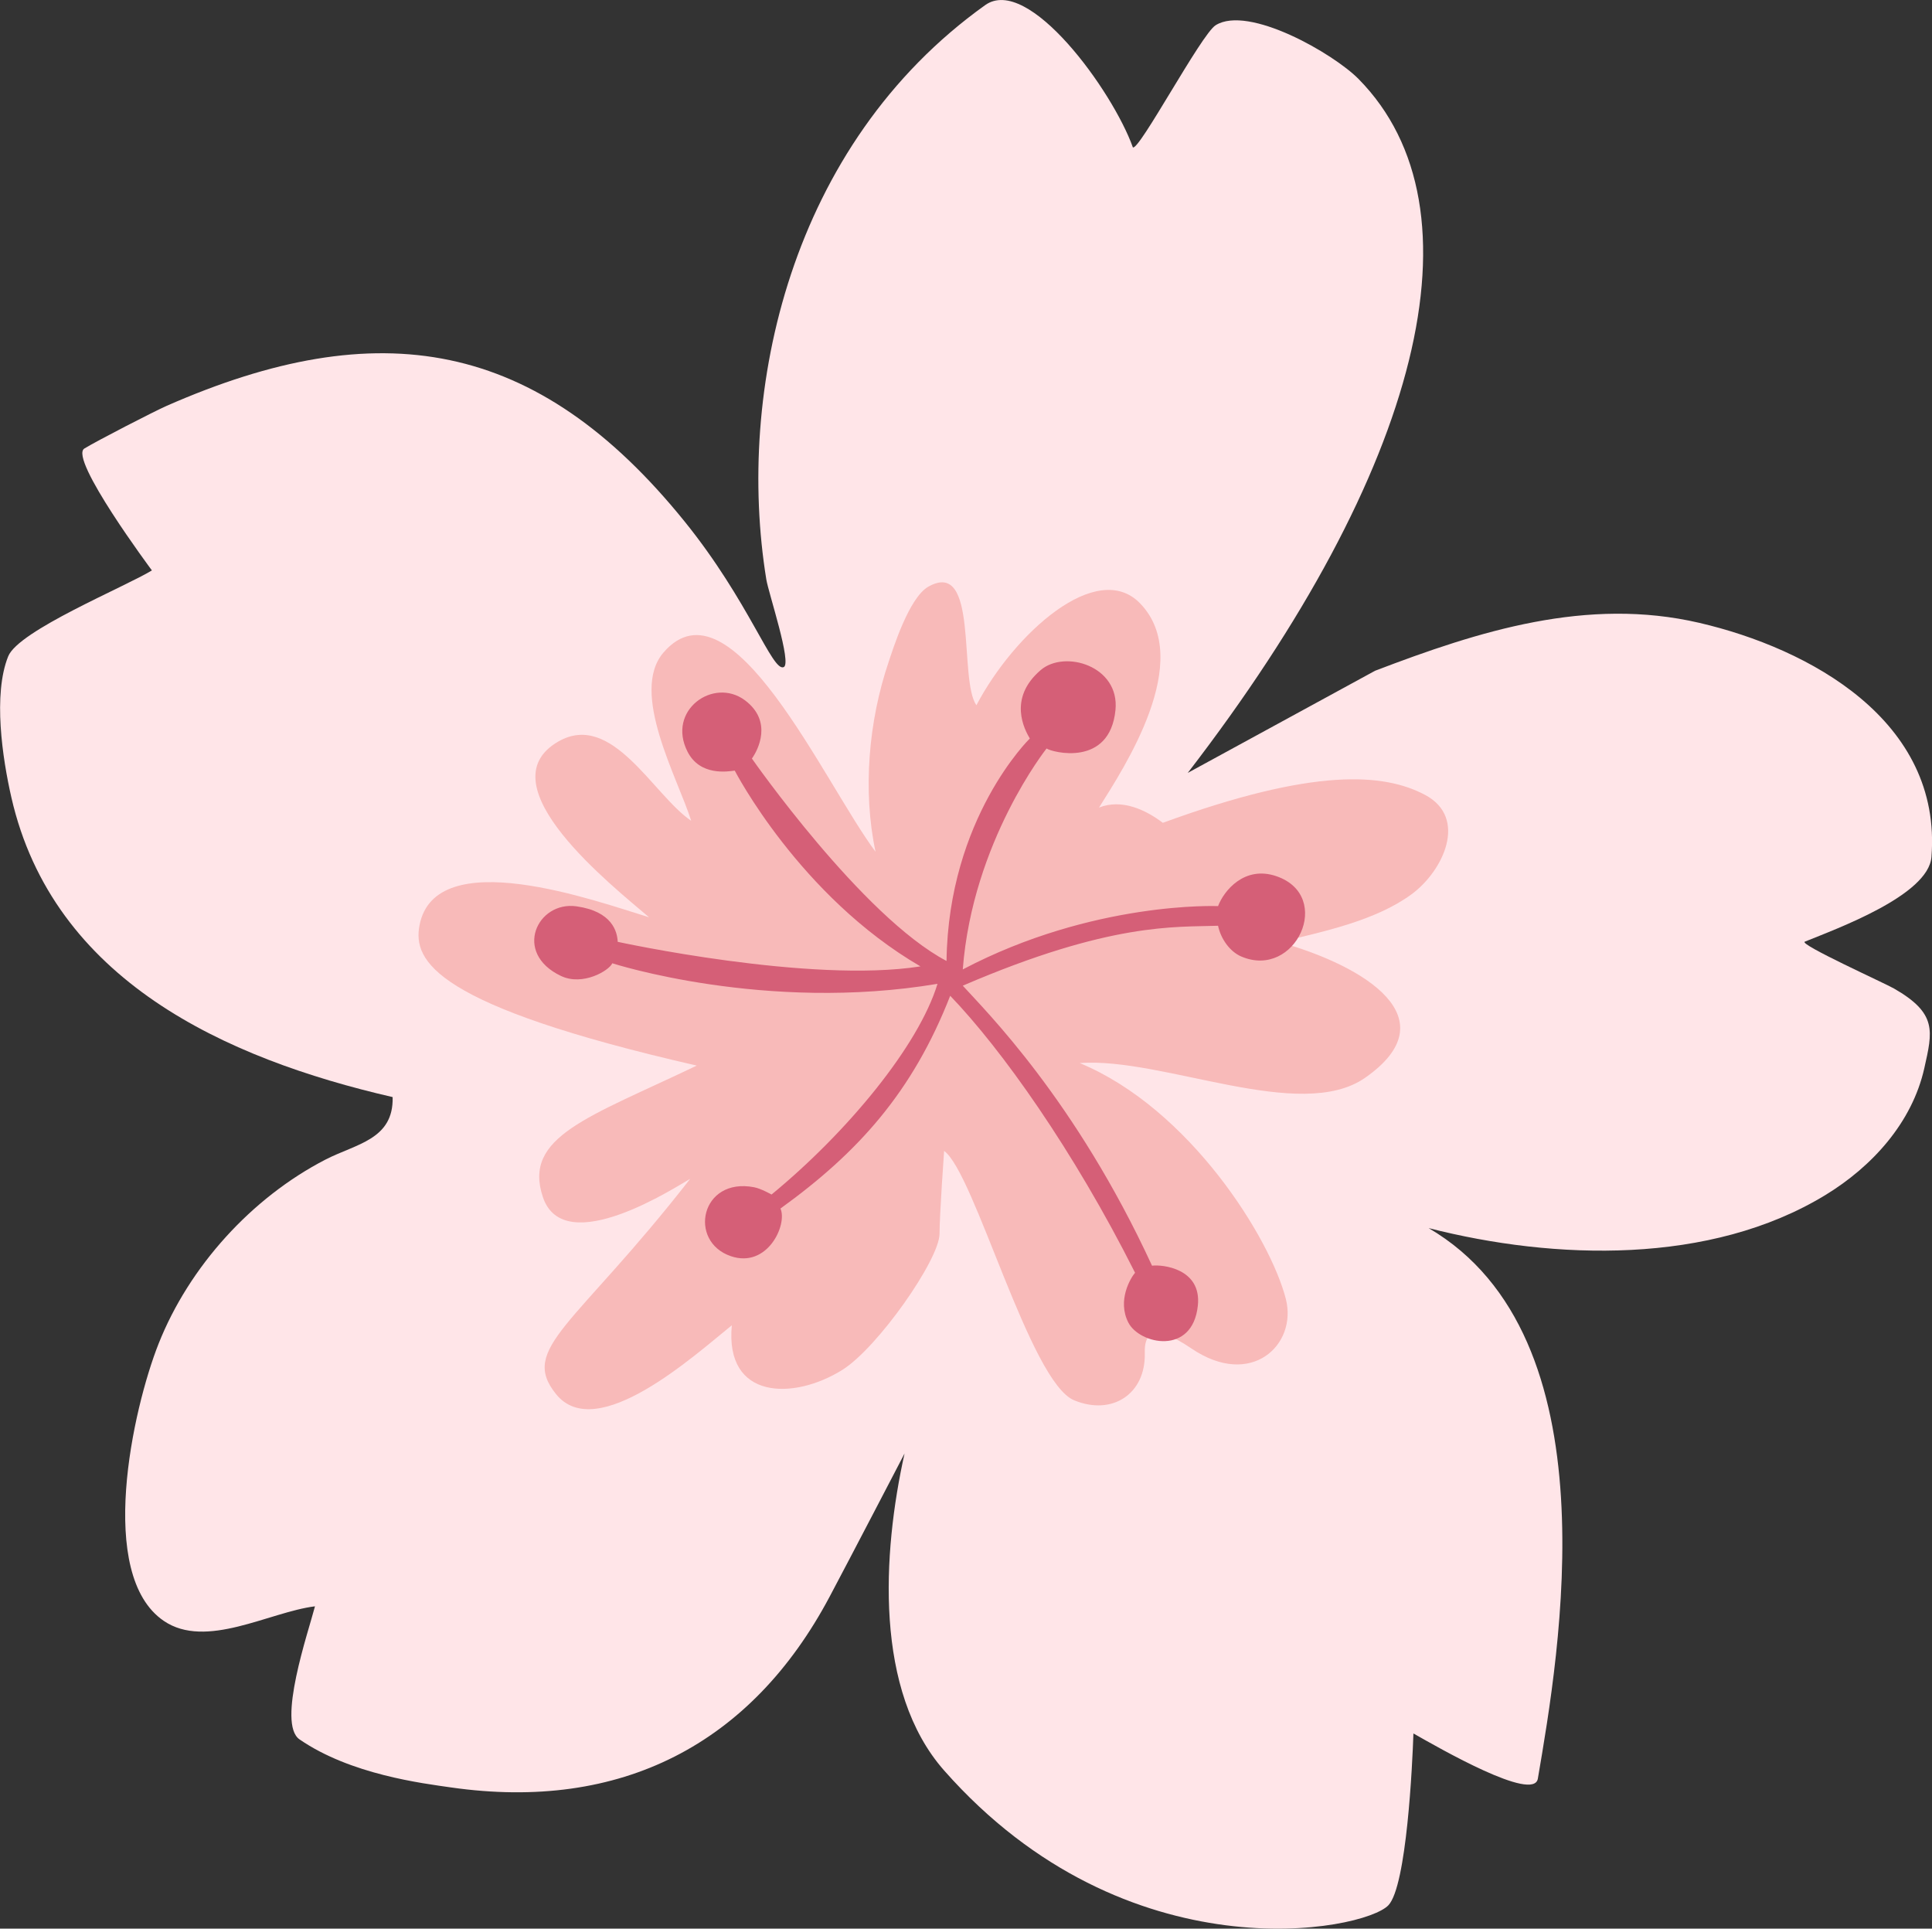
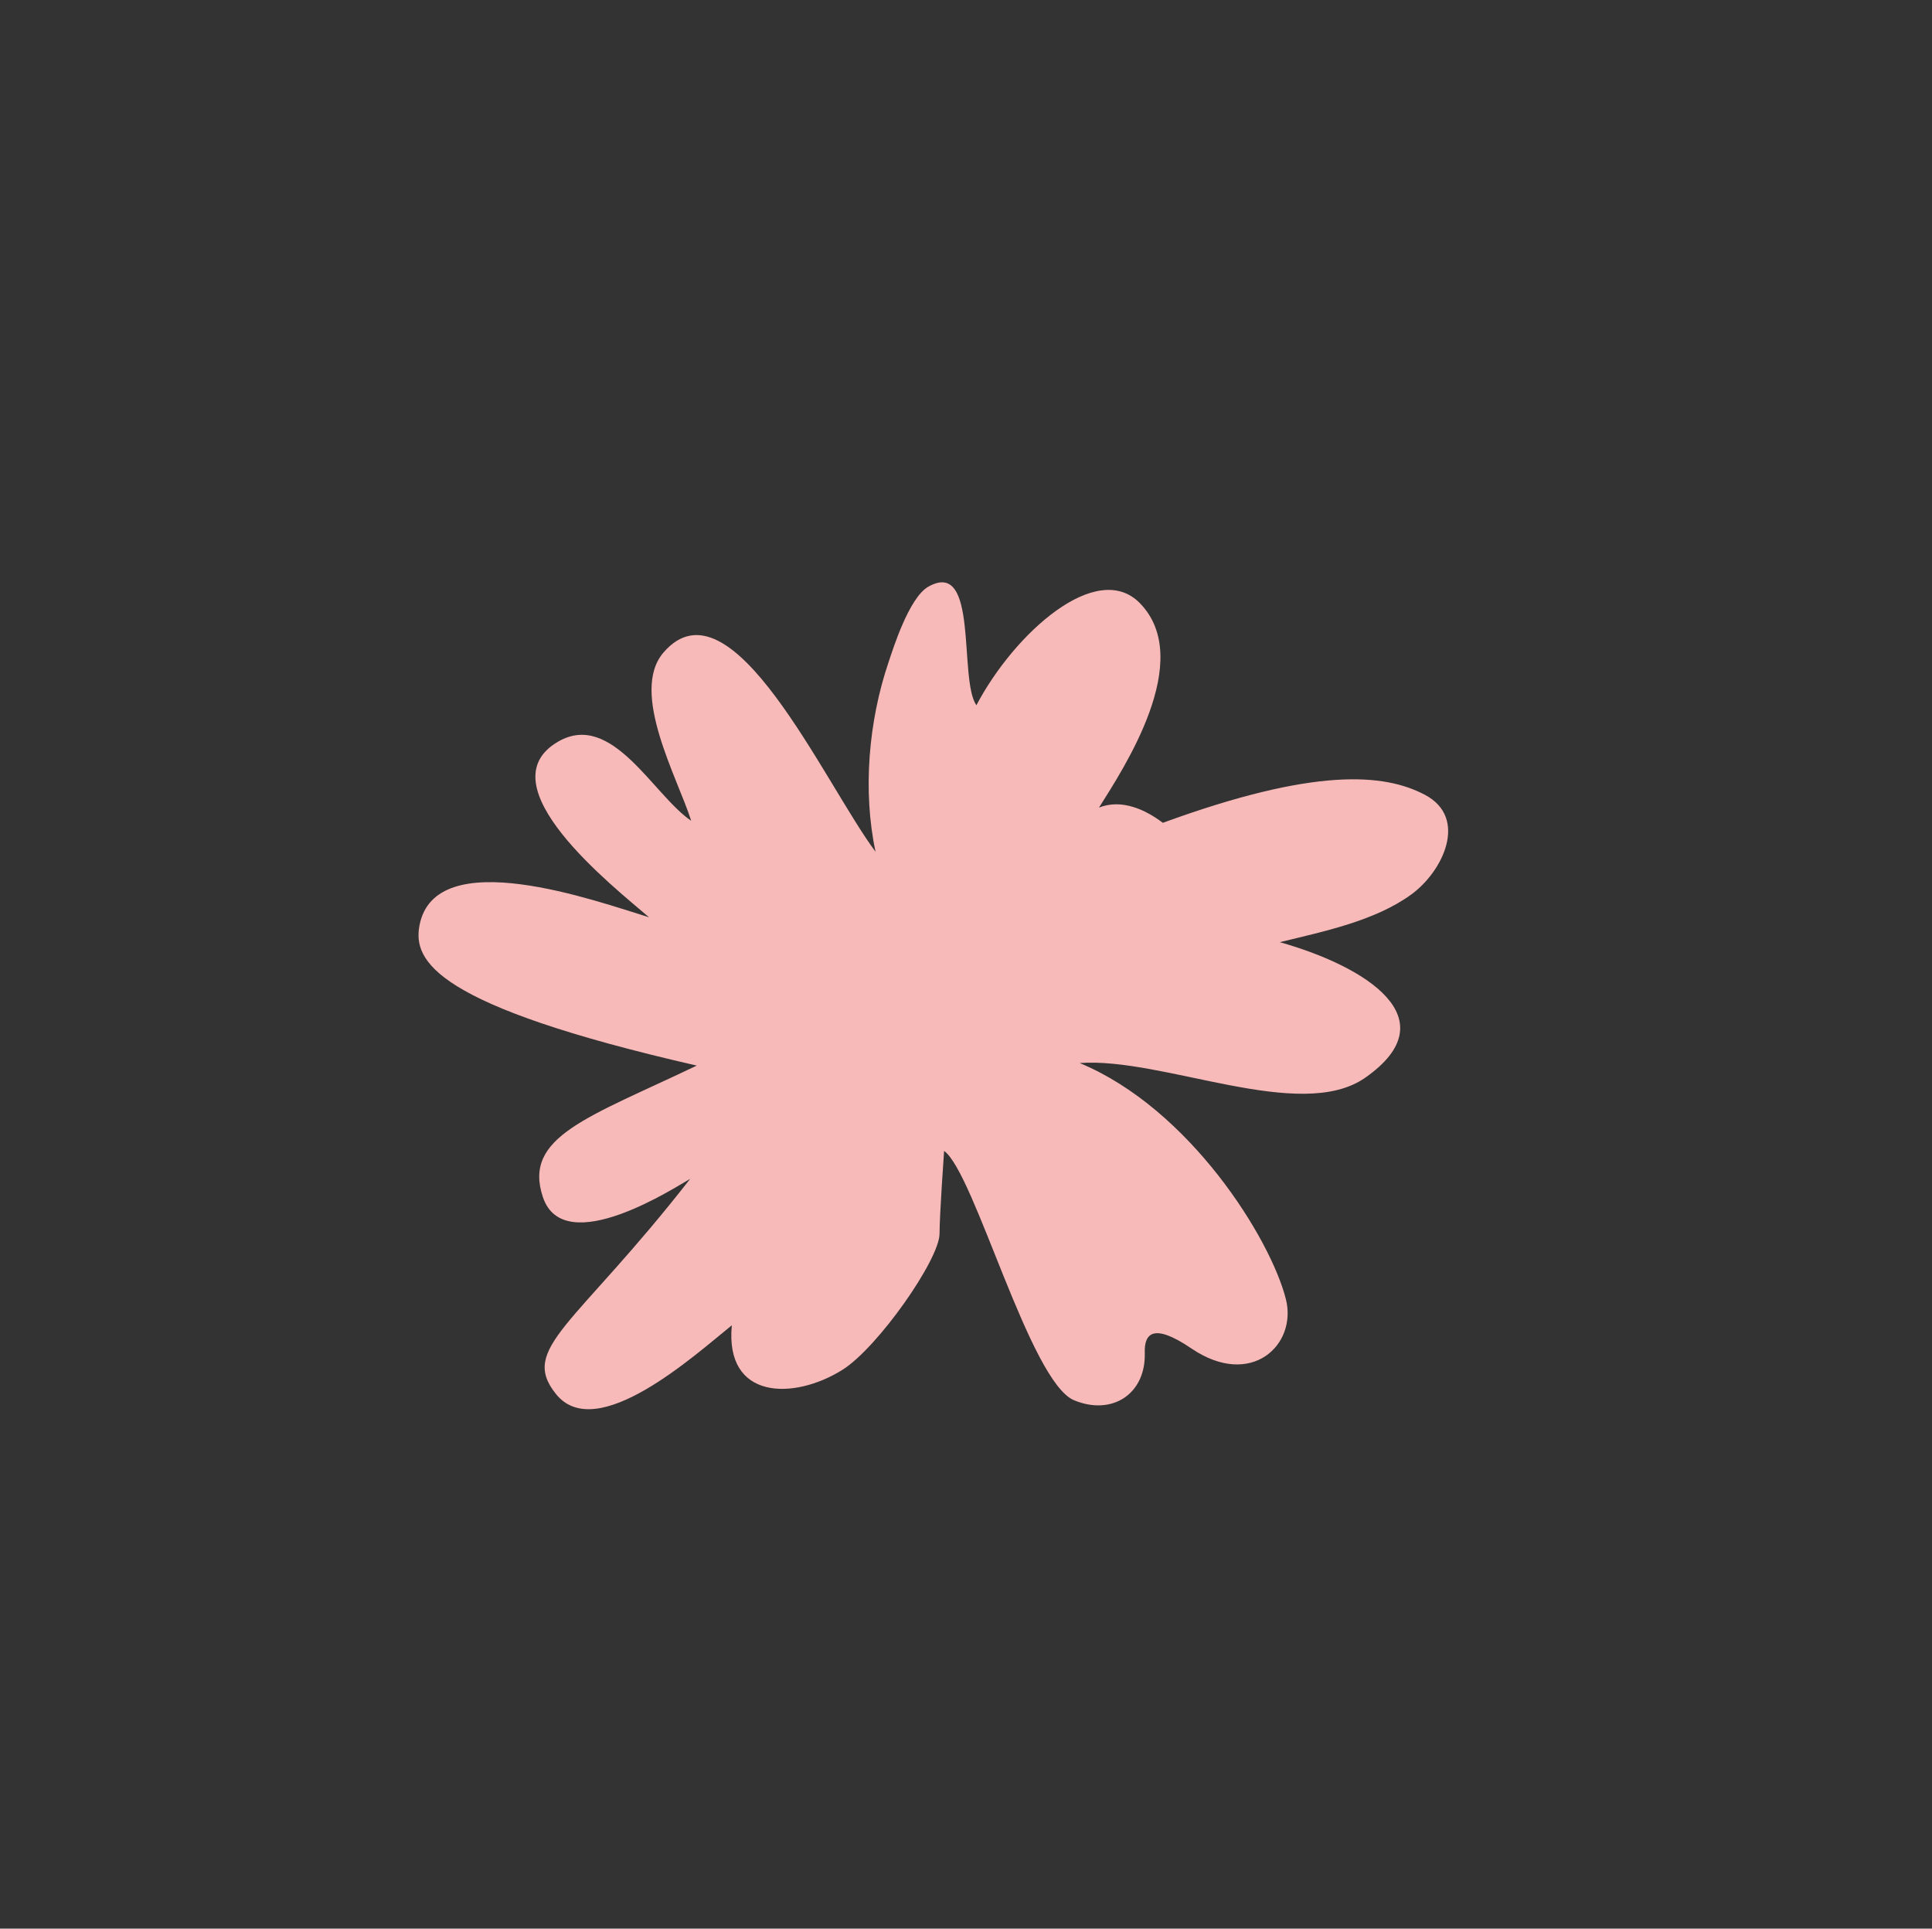
<svg xmlns="http://www.w3.org/2000/svg" id="Capa_2" viewBox="0 0 342.38 341.77">
  <rect x="0" y="0" width="342.38" height="341.77" fill="#333333" stroke="none" />
  <defs>
    <style>.cls-1{fill:#ffe5e8;}.cls-2{fill:#f8bab9;}.cls-3{fill:#d55f77;}</style>
  </defs>
  <g id="Capa_6">
-     <path class="cls-1" d="M200.75,26.11c1.05.79,12.13-20.05,14.68-21.64,5.8-3.63,20.86,5,25.33,9.53,22.68,23.03,11.16,69.17-30.27,122.96l33.2-18.1c18.48-7.06,37.55-13.11,57.44-8.49,19.52,4.54,43.08,17.32,41.15,41.5-.54,6.78-16.68,12.66-22.44,15-1.12.45,14.21,7.38,15.8,8.3,7.69,4.41,6.85,7.55,5.38,14.11-2.16,9.65-9.24,17.44-17.55,22.5-20.36,12.39-47.91,11.56-70.29,5.85,32.94,19.26,23.13,75.37,19.35,97.56-.72,4.23-17.46-5.4-22.05-8.01-.18,5.41-1.19,27.04-4.44,30.45-4.34,4.56-46.32,12.84-78.72-23.88-12.41-14.06-10.96-38.45-7.02-56.18,0,0-9.79,18.82-13.26,25.34-13.93,26.25-37.05,38.13-67.08,33.84-5.09-.73-17.82-2.28-26.88-8.52-4.04-2.79,1.56-19.04,2.74-23.58-8.09,1-19.3,7.69-26.8,2.58-11.99-8.17-5.5-37.56-.91-49.13,5.41-13.65,16.48-25.86,29.56-32.61,5.43-2.8,12.11-3.54,11.91-11.08-29.78-6.85-60.17-20.78-67.56-53.08-1.6-7-3.28-18.28-.57-25.02,1.84-4.58,20.62-12.27,25.47-15.23,0,0-14.8-19.86-11.97-21.6,2.16-1.33,12.31-6.56,14.58-7.56,37.57-16.52,65.61-11.92,91.8,20.5,11.43,14.15,15.52,26.66,17.55,25.8,1.5-.63-2.68-13.09-3.08-15.55-5.41-33.3,4.16-77.01,38.78-101.76,7.65-5.47,22.62,15.21,26.18,25.2Z" />
-     <path class="cls-2" d="M252.54,140.86c-7.27-3.86-19.62-4.86-46.47,4.95-3-2.28-7.26-4.32-11.31-2.7,4.41-7.02,17.02-26.11,7.29-36.18-7.65-7.92-22.32,5.31-29.02,18.05-3.2-4.64.49-26.08-8.51-21.02-3.46,1.95-6.32,11.22-7.04,13.34-3.55,10.45-4.63,22.8-2.32,33.64-9.13-12.23-25.56-49.23-37.57-35.32-6.07,7.03,2.52,22.25,4.9,29.83-6.69-4.5-14.02-19.54-23.56-14.04-13.25,7.65,9.7,25.65,16.09,31.14-9.27-2.83-37.88-13.24-40.68,1.44-1.2,6.32,2.7,14.22,49.14,24.84-19.17,9.18-30.88,12.57-27.27,23.31,3.78,11.25,23.94-2.07,26.1-3.24-20.43,26.19-30.36,30-23.76,38.16,7.18,8.88,24.53-6.88,31.14-12.21-1.26,13.2,10.9,13.31,19.56,7.92,6.27-3.9,17.25-19.59,17.25-24.15,0-3.28.81-14.67.81-14.67,5.4,3.87,15.18,40.94,23.04,44.19,6.75,2.79,12.73-1.13,12.52-8.41-.1-3.38,1.44-5.4,8.27-.77,10.62,7.2,18.77-.68,16.74-8.73-2.7-10.71-17.01-33.75-36.54-41.85,14.76-1.08,39.06,10.65,50.58,2.61,14.93-10.43.18-19.71-15.12-24.03,7.74-1.89,16.89-3.77,23.31-8.46,5.67-4.14,10.09-13.57,2.43-17.64Z" />
-     <path class="cls-3" d="M199.96,234.37c-2.02-3.95.42-7.93,1.19-8.83-10.96-21.8-23.7-39.66-32.76-49.08-6.66,17.04-16.29,27.75-30.08,37.7,1.28,2.86-2.32,10.66-8.8,8.44-7.63-2.61-5.34-14.04,4.14-12.21,1.21.23,3.08,1.29,3.08,1.29,13.48-11.09,26.08-26.39,29.41-37.34-30.51,5.13-57.63-3.64-57.63-3.64-.57,1.3-5.24,4.09-9.11,2.24-8.56-4.08-4.18-13.32,2.77-12.33,6.34.9,7.22,4.5,7.3,6.29,0,0,34.08,7.44,53.65,4.35-21.46-12.48-32.91-34.69-32.91-34.69-1.26.16-6.14.99-8.36-3.34-3.76-7.34,4.61-13.28,10.17-9.12,4.97,3.73,2.3,8.83,1.23,10.32,0,0,19.49,27.95,34.49,35.87.34-25.38,14.76-39.42,14.76-39.42-.9-1.53-3.95-7.08,1.92-12.12,4.26-3.66,14.04-.74,13.26,7.08-1.02,10.2-11.28,7.47-12.21,6.81,0,0-13.11,16.47-14.85,39.15,23.14-12.17,45.24-11.22,45.24-11.22,1.02-2.7,4.68-7.26,10.37-5.29,10.18,3.53,3.37,18.31-6.23,14.23-2.08-.88-3.66-3.18-4.14-5.46-7.53.27-19.02-.66-45.24,10.62,4.02,4.44,19.98,20.22,33.54,49.62,1.8-.24,8.82.48,8.12,7.07-.94,8.93-10.34,6.85-12.31,3.02Z" />
+     <path class="cls-2" d="M252.54,140.86c-7.27-3.86-19.62-4.86-46.47,4.95-3-2.28-7.26-4.32-11.31-2.7,4.41-7.02,17.02-26.11,7.29-36.18-7.65-7.92-22.32,5.31-29.02,18.05-3.2-4.64.49-26.08-8.51-21.02-3.46,1.95-6.32,11.22-7.04,13.34-3.55,10.45-4.63,22.8-2.32,33.64-9.13-12.23-25.56-49.23-37.57-35.32-6.07,7.03,2.52,22.25,4.9,29.83-6.69-4.5-14.02-19.54-23.56-14.04-13.25,7.65,9.7,25.65,16.09,31.14-9.27-2.83-37.88-13.24-40.68,1.44-1.2,6.32,2.7,14.22,49.14,24.84-19.17,9.18-30.88,12.57-27.27,23.31,3.78,11.25,23.94-2.07,26.1-3.24-20.43,26.19-30.36,30-23.76,38.16,7.18,8.88,24.53-6.88,31.14-12.21-1.26,13.2,10.9,13.31,19.56,7.92,6.27-3.9,17.25-19.59,17.25-24.15,0-3.28.81-14.67.81-14.67,5.4,3.87,15.18,40.94,23.04,44.19,6.75,2.79,12.73-1.13,12.52-8.41-.1-3.38,1.44-5.4,8.27-.77,10.62,7.2,18.77-.68,16.74-8.73-2.7-10.71-17.01-33.75-36.54-41.85,14.76-1.08,39.06,10.65,50.58,2.61,14.93-10.43.18-19.71-15.12-24.03,7.74-1.89,16.89-3.77,23.31-8.46,5.67-4.14,10.09-13.57,2.43-17.64" />
  </g>
</svg>